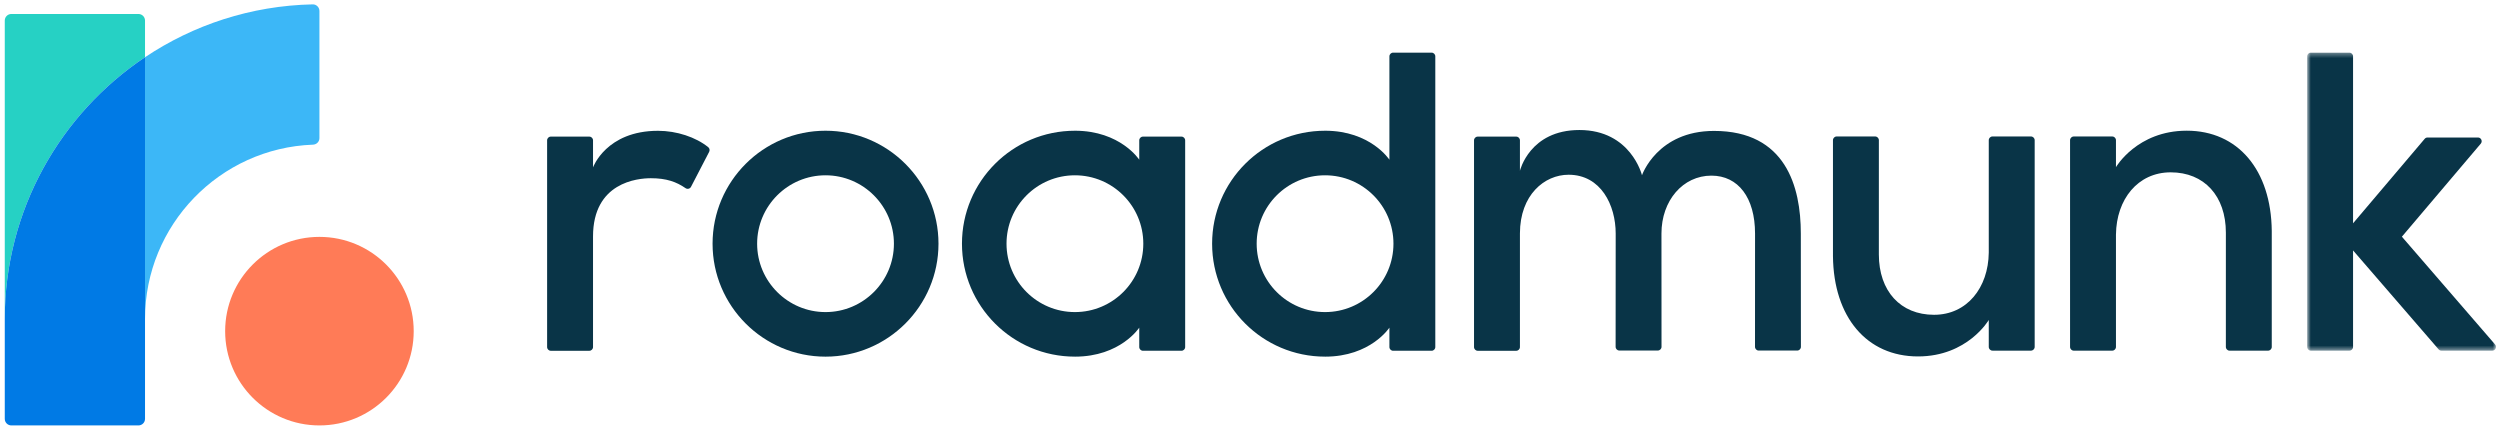
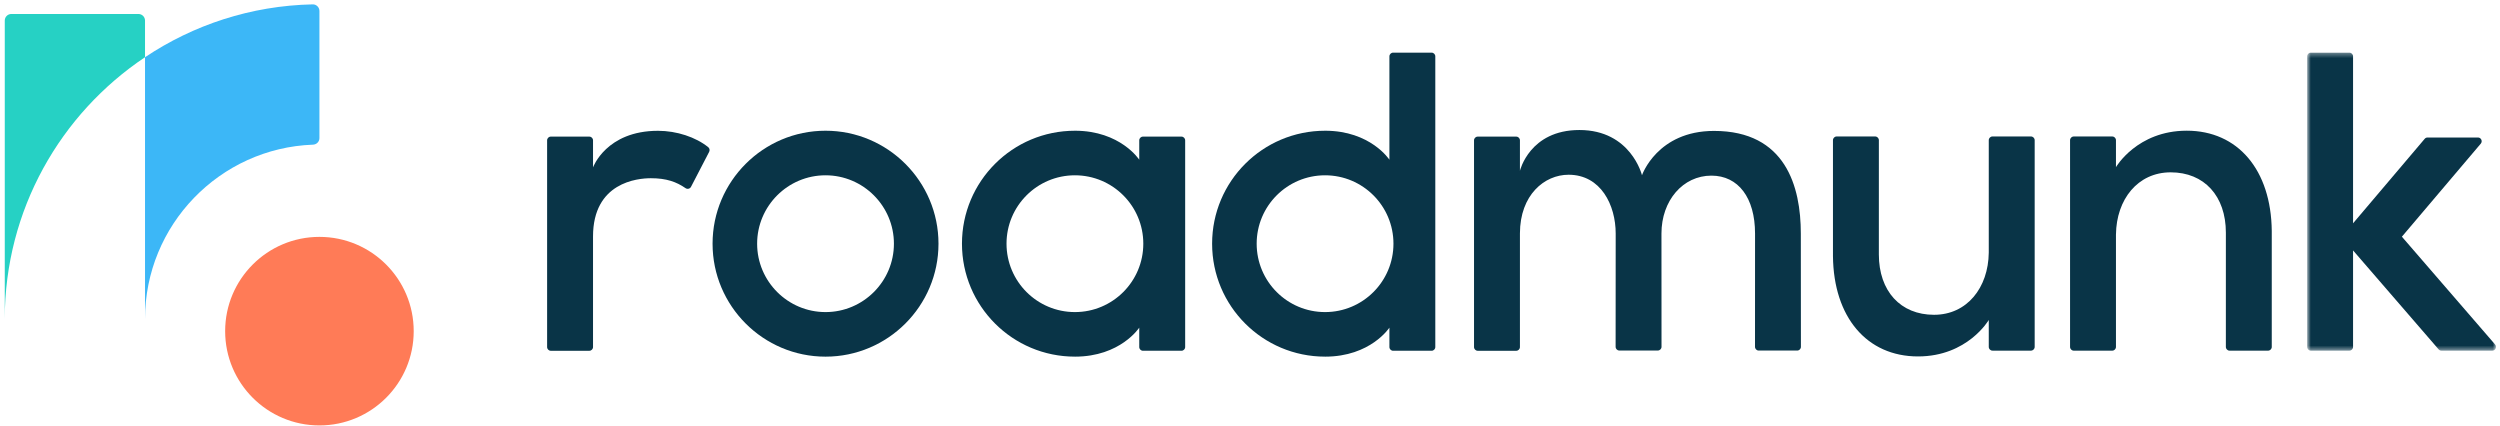
<svg xmlns="http://www.w3.org/2000/svg" xmlns:xlink="http://www.w3.org/1999/xlink" width="522px" height="89px" viewBox="0 0 522 89" version="1.1">
  <title>Logo + Writing</title>
  <desc>Created with Sketch.</desc>
  <defs>
    <polygon id="path-1" points="0.733 0.339 40.168 0.339 40.168 62.565 0.733 62.565" />
  </defs>
  <g id="Brand" stroke="none" stroke-width="1" fill="none" fill-rule="evenodd" transform="translate(-454, -329)">
    <g id="Logo-+-Writing" transform="translate(453, 329)">
      <path d="M138.392,27.311 C127.562,27.311 124.823,34.953 124.823,34.953 L124.823,29.303 C124.823,28.873 124.474,28.524 124.044,28.524 L116.016,28.524 C115.585,28.524 115.237,28.873 115.237,29.303 L115.237,72.464 C115.237,72.894 115.585,73.243 116.016,73.243 L124.044,73.243 C124.474,73.243 124.823,72.894 124.823,72.464 L124.823,49.375 C124.823,38.089 134.089,37.212 136.906,37.212 C140.163,37.212 142.248,37.98 144.131,39.279 C144.524,39.55 145.061,39.435 145.281,39.011 L149.071,31.708 C149.241,31.381 149.173,30.97 148.886,30.738 C146.28,28.632 142.296,27.311 138.392,27.311" id="Fill-13" fill="#093447" />
      <path d="M367.454,48.76 L367.445,72.42 C367.445,72.85 367.793,73.198 368.224,73.198 L376.252,73.198 C376.683,73.198 377.031,72.85 377.031,72.419 L377.012,48.76 C377.012,38.987 373.866,27.336 358.88,27.336 C347.026,27.336 343.846,36.588 343.846,36.588 C343.846,36.588 341.536,27.147 330.777,27.147 C320.375,27.147 318.361,35.663 318.361,35.663 L318.361,29.303 C318.361,28.873 318.014,28.525 317.584,28.525 L309.555,28.525 C309.125,28.525 308.776,28.873 308.776,29.303 L308.776,72.465 C308.776,72.895 309.125,73.243 309.555,73.243 L317.584,73.243 C318.014,73.243 318.361,72.895 318.361,72.465 L318.361,48.734 C318.375,40.692 323.481,36.485 328.517,36.485 C335.276,36.485 338.356,42.848 338.356,48.76 L338.341,72.412 C338.341,72.843 338.688,73.191 339.118,73.191 L347.146,73.191 C347.577,73.191 347.925,72.843 347.925,72.412 L347.913,48.76 C347.914,41.868 352.396,36.672 358.339,36.672 C363.962,36.672 367.454,41.303 367.454,48.76" id="Fill-15" fill="#093447" />
      <path d="M173.371,65.163 C165.496,65.163 159.089,58.757 159.089,50.884 C159.089,43.009 165.496,36.602 173.371,36.602 C181.245,36.602 187.65,43.009 187.65,50.884 C187.65,58.757 181.245,65.163 173.371,65.163 M173.371,27.296 C160.365,27.296 149.784,37.877 149.784,50.884 C149.784,63.889 160.365,74.469 173.371,74.469 C186.375,74.469 196.956,63.889 196.956,50.884 C196.956,37.877 186.375,27.296 173.371,27.296" id="Fill-17" fill="#093447" />
      <g id="Group-21" transform="translate(482, 10.652)">
        <mask id="mask-2" fill="white">
          <use xlink:href="#path-1" />
        </mask>
        <g id="Clip-20" />
        <path d="M28.774,62.565 L39.388,62.565 C40.055,62.565 40.414,61.781 39.977,61.276 L20.514,38.77 L36.989,19.34 C37.418,18.835 37.058,18.058 36.395,18.058 L25.871,18.058 C25.641,18.058 25.424,18.158 25.276,18.333 L10.319,35.973 L10.319,1.118 C10.319,0.688 9.97,0.339 9.54,0.339 L1.512,0.339 C1.082,0.339 0.733,0.688 0.733,1.118 L0.733,61.786 C0.733,62.216 1.082,62.565 1.512,62.565 L9.54,62.565 C9.97,62.565 10.319,62.216 10.319,61.786 L10.319,41.635 L28.184,62.295 C28.333,62.466 28.547,62.565 28.774,62.565" id="Fill-19" fill="#093447" mask="url(#mask-2)" />
      </g>
      <path d="M401.478,74.423 C411.843,74.423 416.254,66.809 416.254,66.809 L416.254,72.434 C416.254,72.864 416.603,73.213 417.034,73.213 L425.061,73.213 C425.492,73.213 425.84,72.864 425.84,72.434 L425.84,29.273 C425.84,28.842 425.492,28.494 425.061,28.494 L417.034,28.494 C416.603,28.494 416.254,28.842 416.254,29.273 L416.254,52.772 L416.253,52.772 C416.165,60.052 411.728,65.729 404.823,65.729 C397.827,65.729 393.305,60.784 393.305,53.133 L393.308,29.273 C393.308,28.842 392.959,28.494 392.529,28.494 L384.501,28.494 C384.071,28.494 383.722,28.842 383.722,29.273 L383.723,53.494 C383.852,66.222 390.792,74.423 401.478,74.423" id="Fill-22" fill="#093447" />
      <path d="M457.589,27.288 C447.224,27.288 442.813,34.901 442.813,34.901 L442.813,33.312 L442.813,29.276 C442.813,28.846 442.464,28.497 442.034,28.497 L434.006,28.497 C433.576,28.497 433.228,28.846 433.228,29.276 L433.228,72.439 C433.228,72.868 433.576,73.218 434.006,73.218 L442.034,73.218 C442.464,73.218 442.813,72.868 442.813,72.439 L442.813,48.94 L442.815,48.94 C442.903,41.658 447.34,35.983 454.244,35.983 C461.241,35.983 465.762,40.926 465.763,48.578 L465.76,72.438 C465.76,72.868 466.109,73.218 466.538,73.218 L474.567,73.218 C474.996,73.218 475.345,72.868 475.345,72.439 L475.344,48.217 C475.216,35.489 468.276,27.288 457.589,27.288" id="Fill-24" fill="#093447" />
      <path d="M291.954,50.882 C291.954,58.769 285.56,65.162 277.673,65.162 C269.786,65.162 263.392,58.769 263.392,50.882 C263.392,42.995 269.786,36.602 277.673,36.602 C285.56,36.602 291.954,42.995 291.954,50.882 Z M277.673,74.468 C287.185,74.468 291.108,68.414 291.108,68.414 L291.108,72.462 C291.108,72.892 291.457,73.24 291.887,73.24 L299.914,73.24 C300.344,73.24 300.692,72.892 300.692,72.462 L300.692,11.77 C300.692,11.34 300.344,10.991 299.914,10.991 L291.887,10.991 C291.457,10.991 291.108,11.34 291.108,11.77 L291.108,33.35 C291.108,33.35 287.185,27.296 277.673,27.296 L277.673,27.298 C264.649,27.298 254.089,37.857 254.089,50.882 C254.089,63.907 264.649,74.466 277.673,74.466 L277.673,74.468 Z" id="Fill-26" fill="#093447" />
-       <path d="M239.722,50.882 C239.722,58.769 233.328,65.162 225.442,65.162 C217.555,65.162 211.161,58.769 211.161,50.882 C211.161,42.995 217.555,36.602 225.442,36.602 C233.328,36.602 239.722,42.995 239.722,50.882 Z M225.44,74.468 C234.953,74.468 238.875,68.414 238.875,68.414 L238.875,72.462 C238.875,72.892 239.225,73.24 239.655,73.24 L247.683,73.24 C248.113,73.24 248.462,72.892 248.462,72.462 L248.462,29.302 C248.462,28.872 248.113,28.524 247.683,28.524 L239.655,28.524 C239.225,28.524 238.875,28.872 238.875,29.302 L238.875,33.35 C238.875,33.35 234.953,27.296 225.44,27.296 L225.442,27.298 C212.417,27.298 201.858,37.857 201.858,50.882 C201.858,63.907 212.417,74.466 225.442,74.466 L225.44,74.468 Z" id="Fill-28" fill="#093447" />
+       <path d="M239.722,50.882 C239.722,58.769 233.328,65.162 225.442,65.162 C217.555,65.162 211.161,58.769 211.161,50.882 C211.161,42.995 217.555,36.602 225.442,36.602 C233.328,36.602 239.722,42.995 239.722,50.882 Z M225.44,74.468 C234.953,74.468 238.875,68.414 238.875,68.414 L238.875,72.462 C238.875,72.892 239.225,73.24 239.655,73.24 L247.683,73.24 C248.113,73.24 248.462,72.892 248.462,72.462 L248.462,29.302 C248.462,28.872 248.113,28.524 247.683,28.524 L239.655,28.524 C239.225,28.524 238.875,28.872 238.875,29.302 L238.875,33.35 C238.875,33.35 234.953,27.296 225.44,27.296 L225.442,27.298 C212.417,27.298 201.858,37.857 201.858,50.882 C201.858,63.907 212.417,74.466 225.442,74.466 L225.44,74.468 " id="Fill-28" fill="#093447" />
      <g id="Logo-/-Blue">
        <g id="Page-1" transform="translate(1.875, 0)">
          <path d="M85.507,69.144 C85.507,80.016 76.694,88.829 65.822,88.829 C54.951,88.829 46.137,80.016 46.137,69.144 C46.137,58.273 54.951,49.46 65.822,49.46 C76.694,49.46 85.507,58.273 85.507,69.144" id="Fill-1" fill="#FF7B57" />
          <path d="M29.405,11.946 L29.405,66.599 C29.405,46.968 45.018,30.916 64.476,30.206 C65.223,30.178 65.822,29.585 65.822,28.837 L65.822,2.296 C65.822,1.528 65.19,0.896 64.422,0.912 C51.492,1.185 39.474,5.215 29.405,11.946" id="Fill-3" fill="#3CB7F7" />
          <path d="M29.405,11.946 L29.405,4.293 C29.405,3.534 28.79,2.918 28.03,2.918 L1.496,2.918 C0.737,2.918 0.121,3.534 0.121,4.293 L0.121,66.599 C0.121,43.833 11.765,23.739 29.405,11.946" id="Fill-5" fill="#26D1C4" />
-           <path d="M0.121,66.599 L0.121,87.454 C0.121,88.214 0.737,88.829 1.496,88.829 L28.03,88.829 C28.789,88.829 29.406,88.214 29.406,87.454 L29.406,66.599 L29.406,11.946 C11.765,23.739 0.121,43.833 0.121,66.599" id="Fill-7" fill="#007AE5" />
        </g>
      </g>
    </g>
  </g>
</svg>